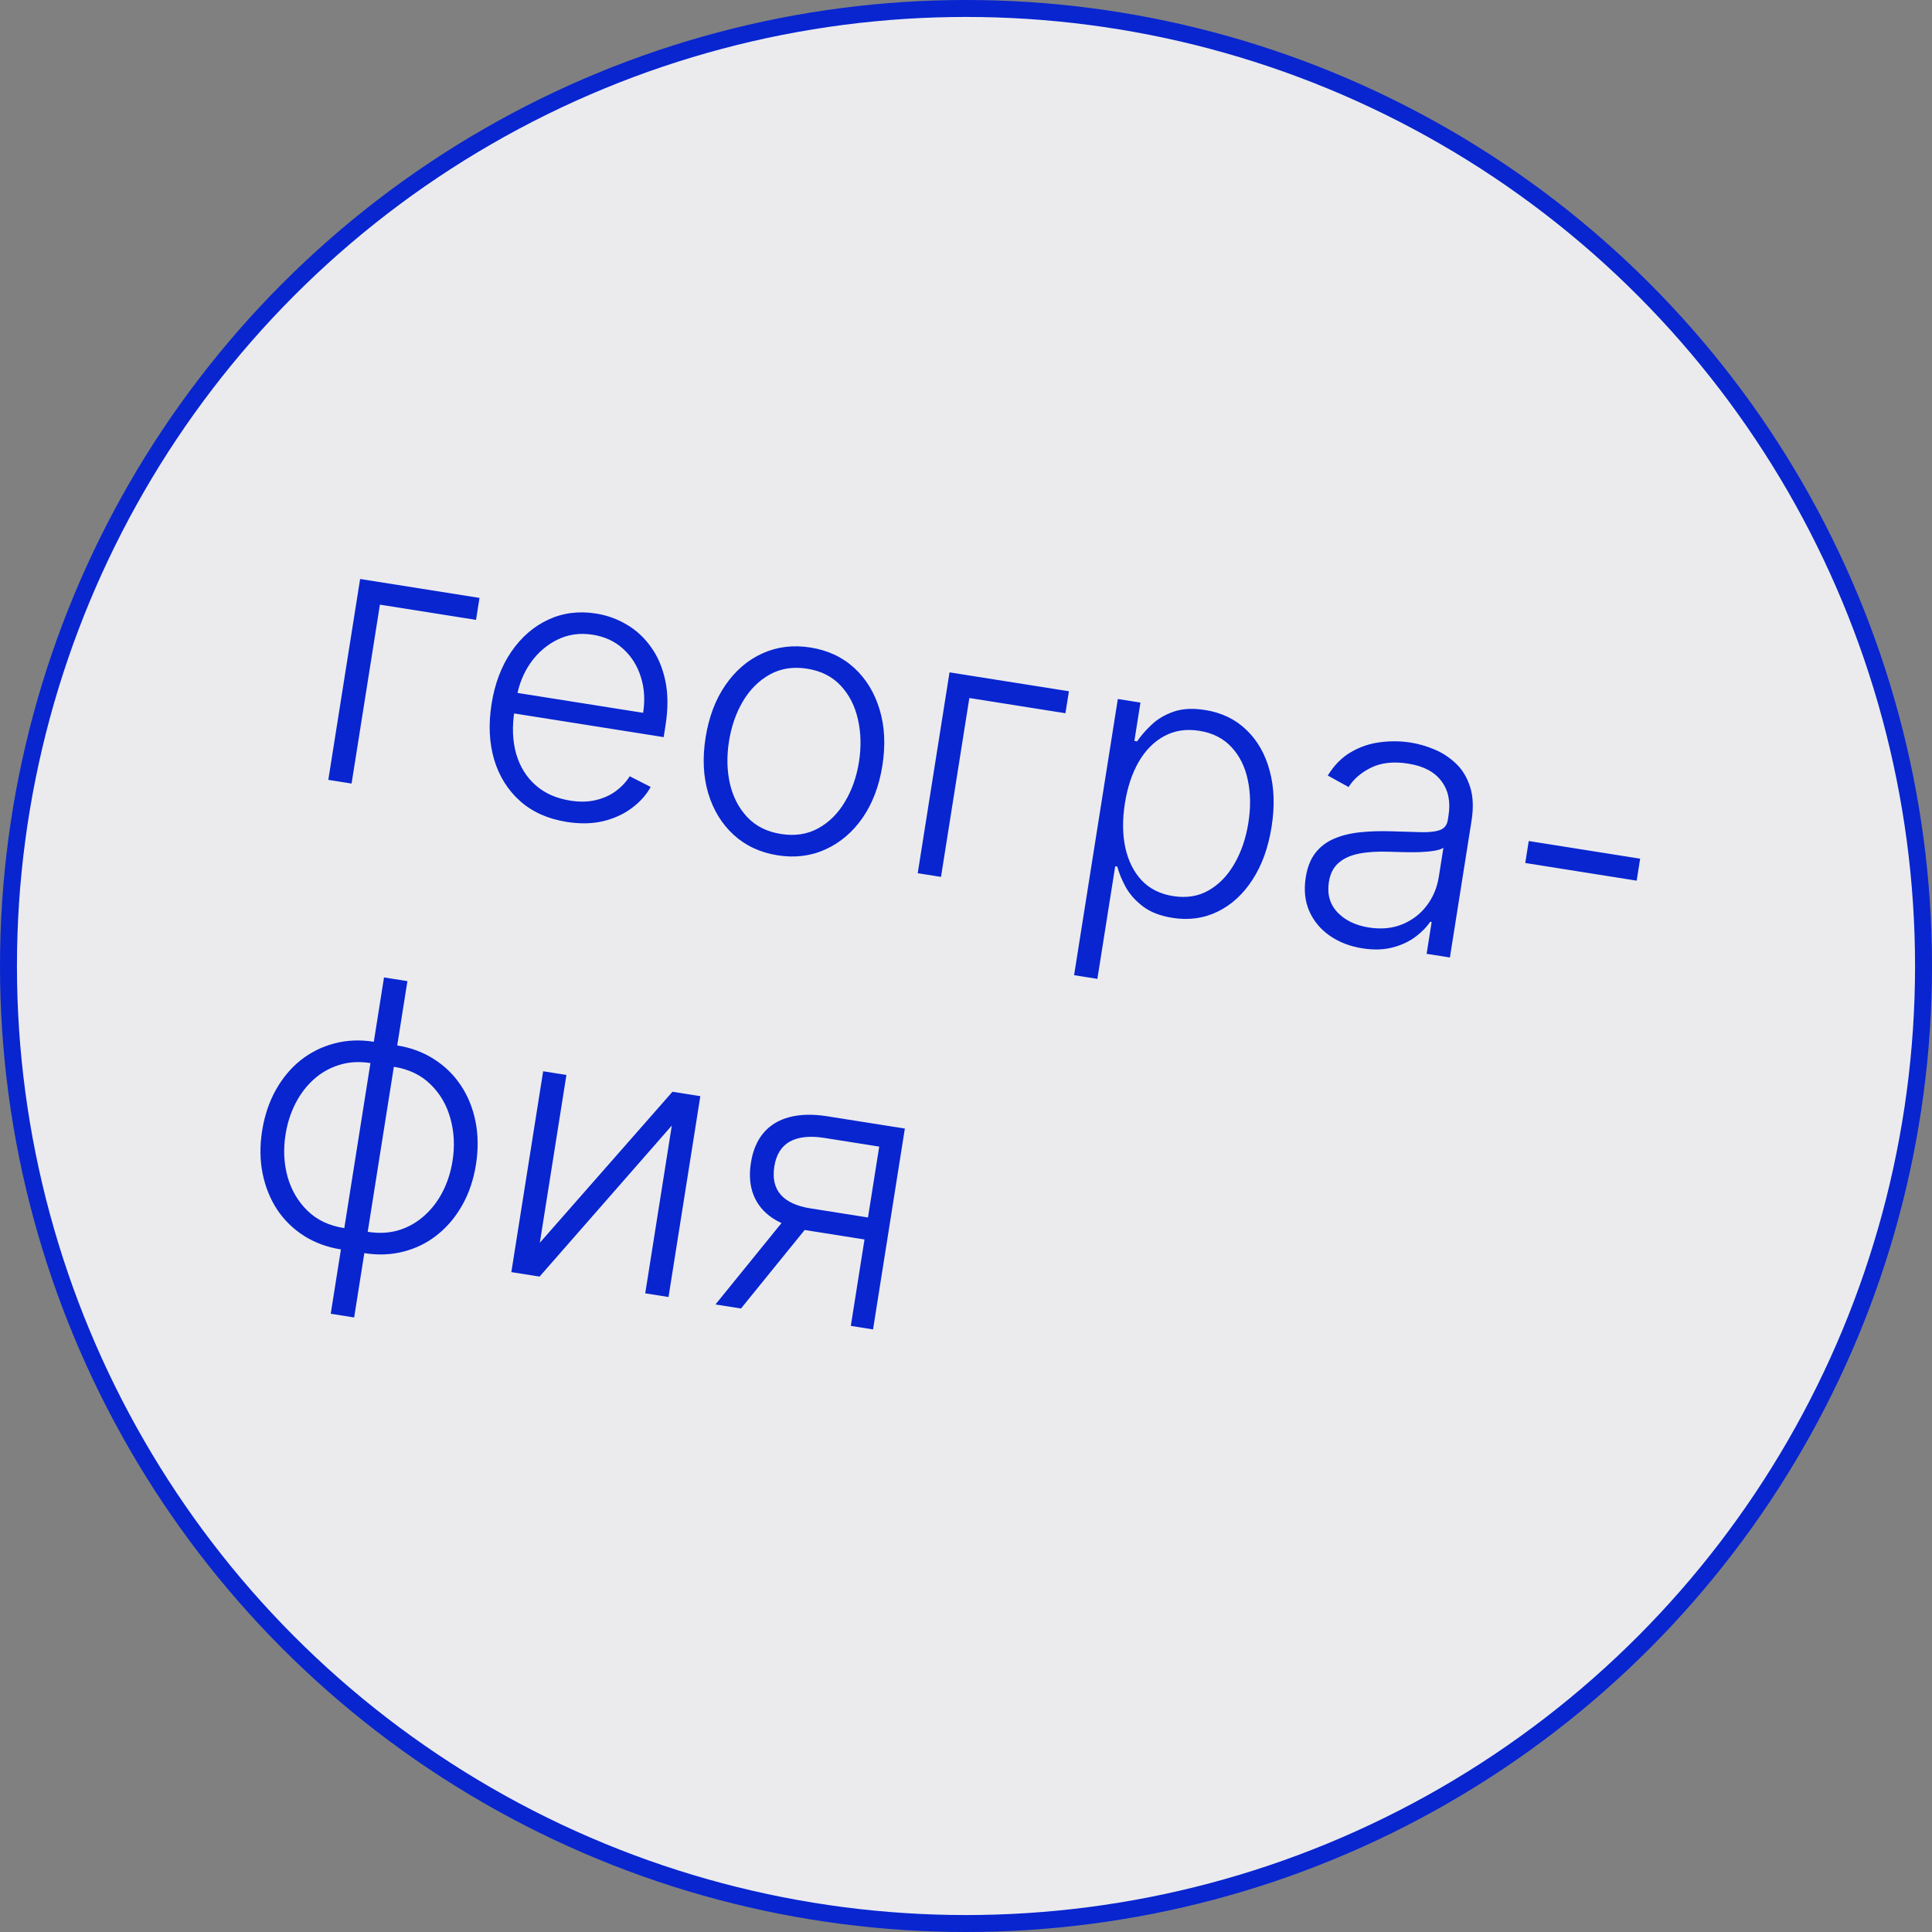
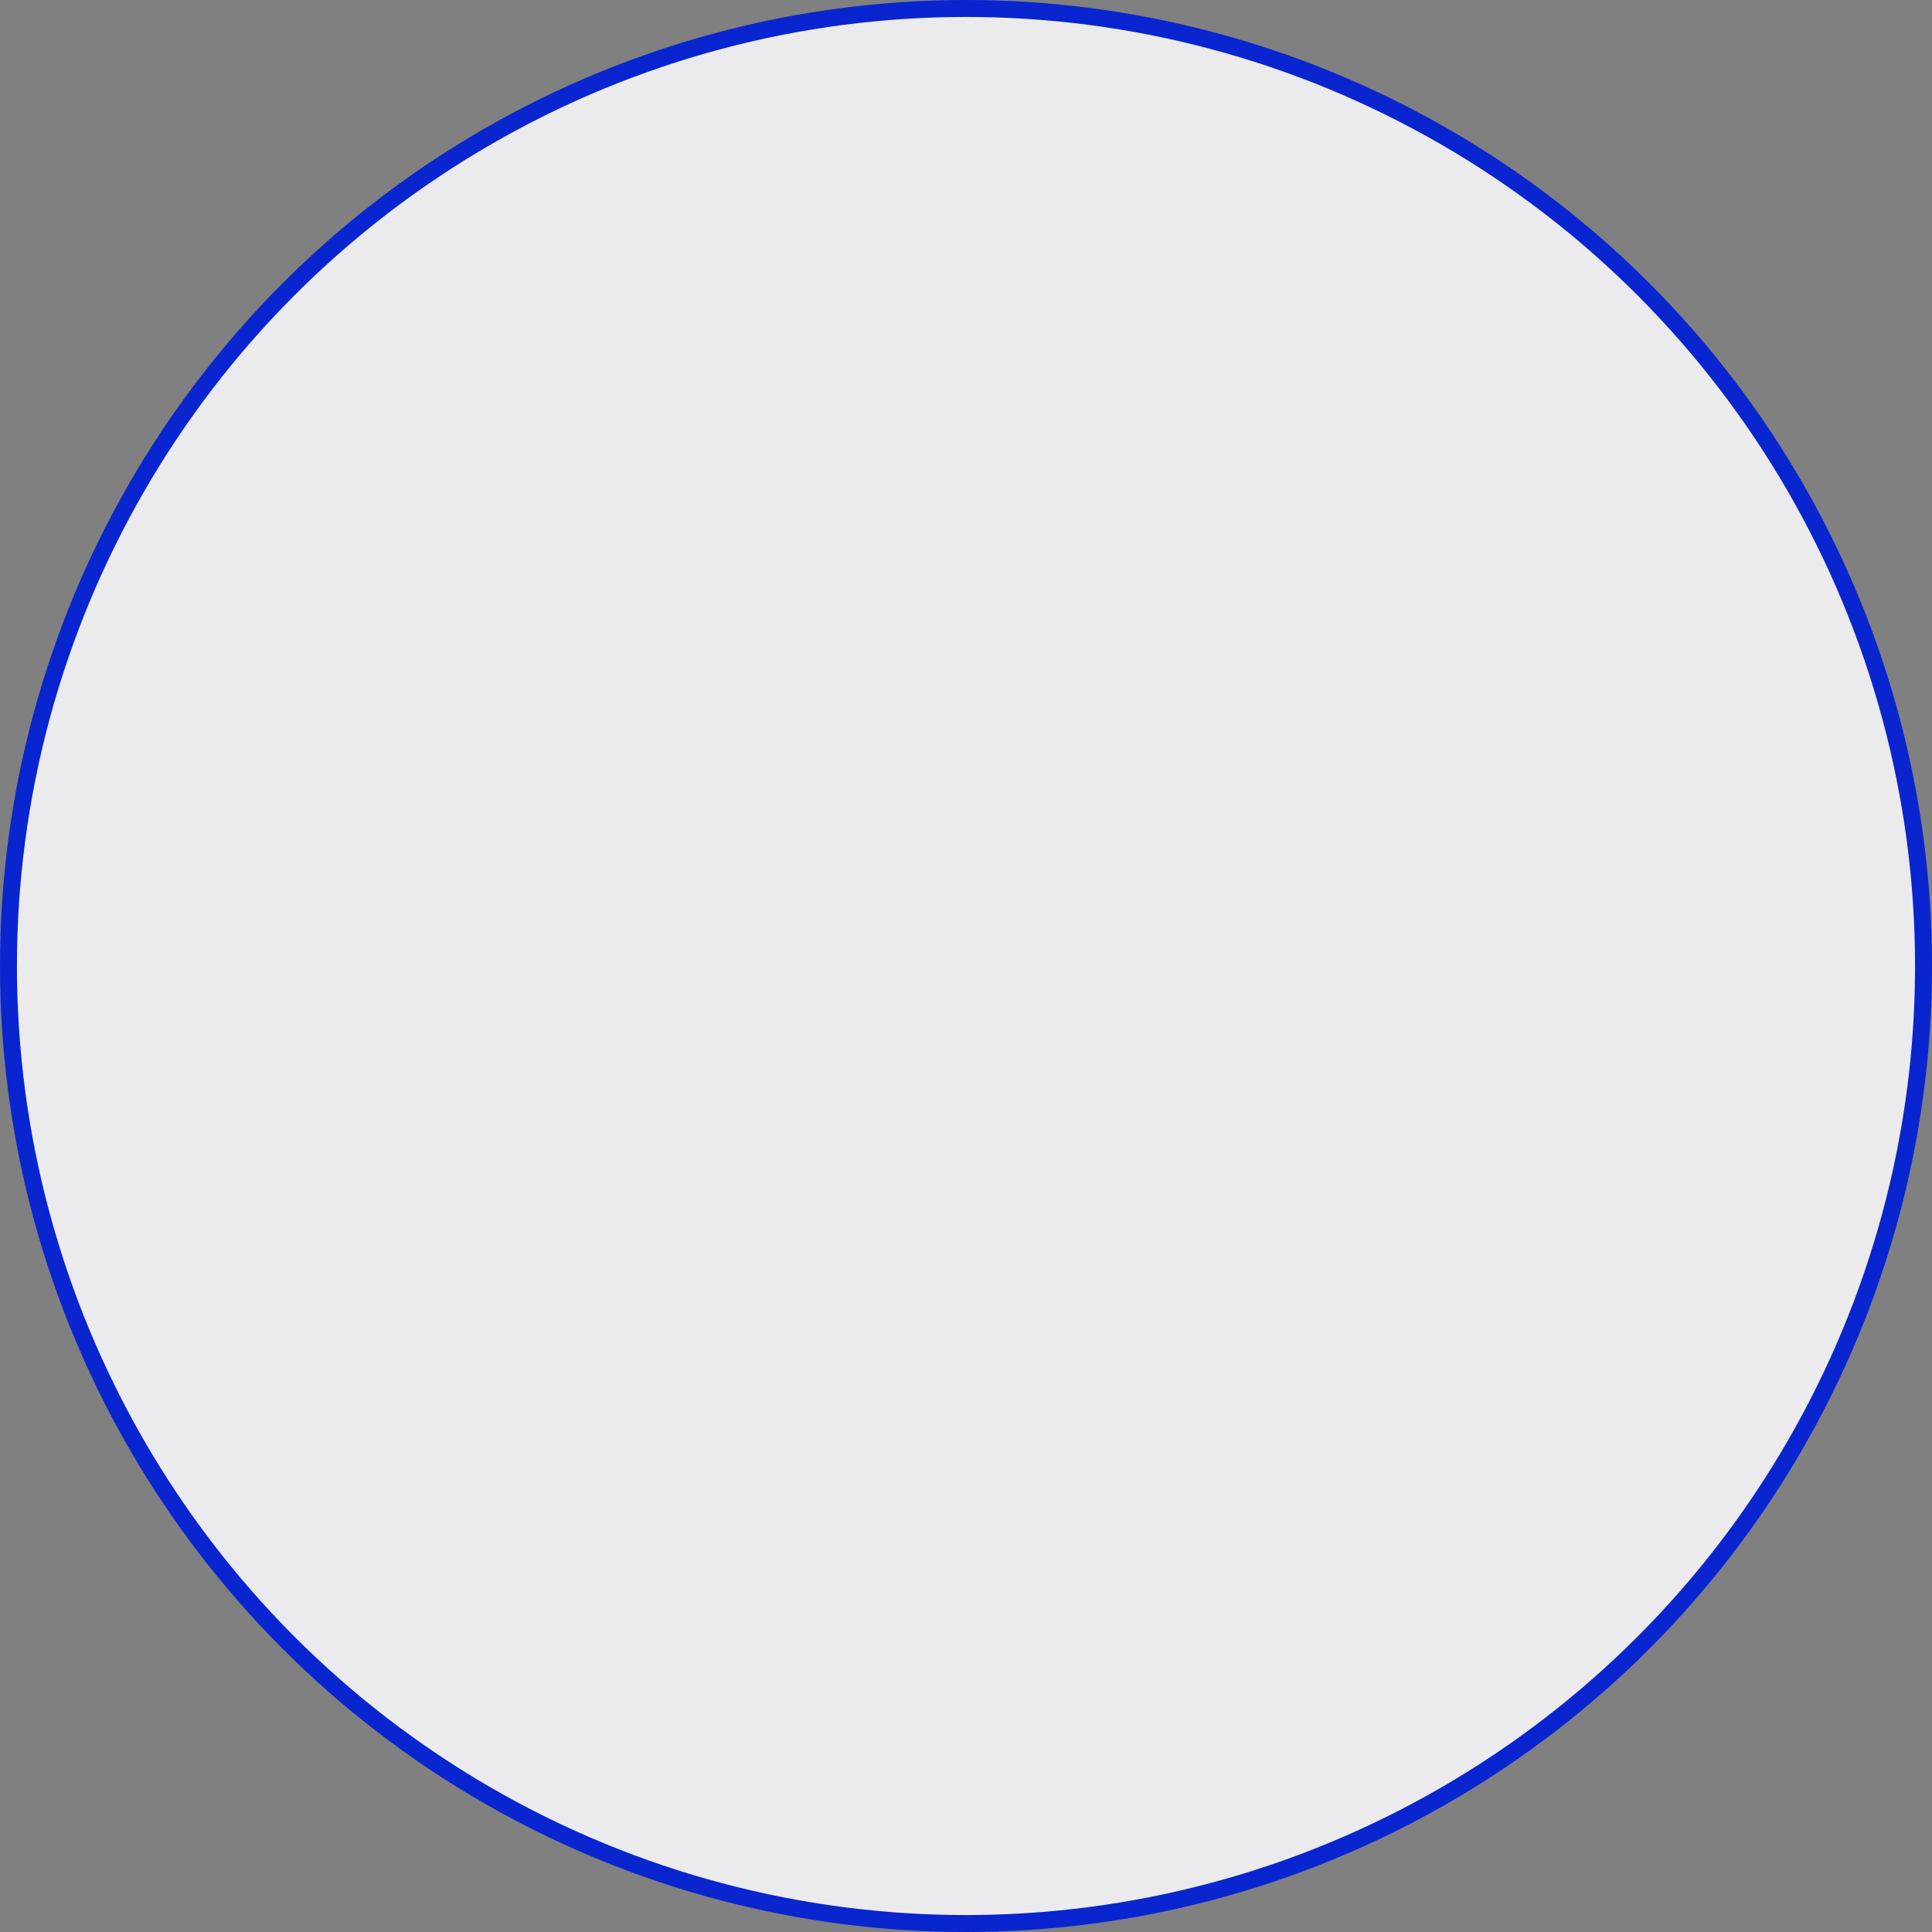
<svg xmlns="http://www.w3.org/2000/svg" width="114" height="114" viewBox="0 0 114 114" fill="none">
  <rect x="0" y="0" width="114" height="114" fill="#808080" stroke="none" />
  <circle cx="57" cy="57" r="56.5" fill="#EBEBEE" stroke="#0825D0" />
-   <path d="M28.294 35.28L28.089 36.576L22.417 35.678L20.745 46.234L19.372 46.016L21.249 34.164L28.294 35.28ZM33.44 48.498C32.334 48.322 31.418 47.914 30.692 47.271C29.966 46.624 29.455 45.807 29.158 44.822C28.866 43.831 28.816 42.737 29.005 41.538C29.194 40.345 29.581 39.32 30.165 38.463C30.755 37.602 31.48 36.971 32.339 36.569C33.205 36.163 34.15 36.041 35.174 36.203C35.817 36.305 36.418 36.522 36.977 36.853C37.537 37.179 38.016 37.621 38.412 38.18C38.815 38.734 39.097 39.398 39.259 40.173C39.422 40.942 39.425 41.823 39.268 42.816L39.16 43.495L29.901 42.028L30.093 40.817L37.948 42.061C38.068 41.3 38.022 40.591 37.81 39.935C37.603 39.275 37.255 38.724 36.766 38.283C36.282 37.842 35.686 37.566 34.976 37.453C34.225 37.334 33.532 37.43 32.897 37.741C32.263 38.052 31.731 38.511 31.303 39.118C30.88 39.726 30.604 40.421 30.474 41.202L30.36 41.927C30.21 42.868 30.242 43.717 30.455 44.473C30.673 45.225 31.053 45.842 31.593 46.323C32.134 46.804 32.816 47.109 33.639 47.24C34.2 47.329 34.705 47.319 35.155 47.211C35.609 47.104 36.004 46.926 36.338 46.679C36.679 46.427 36.952 46.135 37.157 45.804L38.394 46.435C38.135 46.905 37.766 47.319 37.288 47.675C36.815 48.033 36.252 48.292 35.599 48.452C34.952 48.608 34.232 48.623 33.44 48.498ZM45.881 50.468C44.857 50.306 43.993 49.903 43.288 49.258C42.588 48.615 42.09 47.8 41.792 46.815C41.496 45.824 41.443 44.727 41.634 43.523C41.826 42.309 42.216 41.276 42.804 40.426C43.393 39.57 44.12 38.947 44.983 38.556C45.852 38.161 46.799 38.045 47.823 38.207C48.846 38.369 49.708 38.772 50.408 39.415C51.107 40.059 51.605 40.876 51.902 41.867C52.204 42.858 52.258 43.961 52.066 45.175C51.875 46.379 51.486 47.406 50.898 48.257C50.31 49.102 49.582 49.723 48.712 50.118C47.848 50.513 46.904 50.63 45.881 50.468ZM46.08 49.21C46.903 49.341 47.635 49.23 48.276 48.878C48.917 48.526 49.443 48.005 49.852 47.316C50.267 46.628 50.545 45.841 50.685 44.956C50.825 44.072 50.804 43.235 50.623 42.447C50.448 41.66 50.11 40.997 49.609 40.459C49.109 39.921 48.448 39.587 47.625 39.457C46.807 39.327 46.074 39.441 45.427 39.797C44.785 40.154 44.257 40.679 43.841 41.373C43.43 42.067 43.155 42.857 43.015 43.742C42.875 44.626 42.893 45.46 43.07 46.242C43.252 47.025 43.593 47.683 44.094 48.215C44.595 48.748 45.257 49.08 46.08 49.21ZM63.073 40.788L62.868 42.085L57.197 41.187L55.525 51.742L54.151 51.525L56.028 39.673L63.073 40.788ZM63.378 57.542L65.959 41.245L67.294 41.457L66.936 43.718L67.098 43.743C67.319 43.415 67.603 43.088 67.95 42.763C68.297 42.433 68.728 42.177 69.242 41.995C69.761 41.813 70.383 41.78 71.109 41.895C72.086 42.05 72.899 42.442 73.548 43.072C74.203 43.698 74.661 44.504 74.921 45.489C75.188 46.47 75.225 47.57 75.031 48.789C74.838 50.013 74.462 51.053 73.905 51.909C73.352 52.765 72.668 53.392 71.851 53.79C71.039 54.189 70.149 54.312 69.182 54.159C68.467 54.045 67.888 53.822 67.445 53.488C67.007 53.155 66.669 52.777 66.43 52.354C66.197 51.927 66.03 51.521 65.927 51.136L65.804 51.116L64.752 57.76L63.378 57.542ZM66.377 47.394C66.226 48.351 66.233 49.222 66.399 50.008C66.57 50.789 66.89 51.433 67.358 51.94C67.832 52.442 68.453 52.754 69.219 52.875C70.006 53 70.704 52.889 71.313 52.542C71.927 52.191 72.435 51.668 72.835 50.972C73.24 50.277 73.516 49.469 73.662 48.548C73.806 47.638 73.794 46.795 73.627 46.019C73.465 45.245 73.145 44.601 72.668 44.088C72.191 43.569 71.556 43.247 70.764 43.122C69.992 43 69.303 43.104 68.697 43.435C68.092 43.761 67.59 44.267 67.191 44.953C66.799 45.634 66.527 46.448 66.377 47.394ZM80.379 55.956C79.663 55.843 79.032 55.6 78.485 55.229C77.938 54.852 77.531 54.371 77.266 53.786C77.001 53.195 76.928 52.52 77.049 51.758C77.142 51.172 77.331 50.695 77.615 50.329C77.9 49.963 78.266 49.683 78.713 49.491C79.16 49.298 79.674 49.171 80.253 49.11C80.832 49.048 81.462 49.03 82.144 49.053C82.821 49.076 83.393 49.093 83.861 49.104C84.333 49.115 84.701 49.073 84.964 48.978C85.227 48.882 85.382 48.685 85.429 48.387L85.473 48.109C85.601 47.302 85.46 46.628 85.05 46.088C84.646 45.544 83.993 45.201 83.093 45.059C82.239 44.923 81.513 45.001 80.913 45.291C80.318 45.582 79.873 45.965 79.576 46.44L78.347 45.762C78.717 45.157 79.169 44.698 79.703 44.387C80.239 44.071 80.813 43.875 81.426 43.798C82.04 43.716 82.648 43.723 83.25 43.818C83.703 43.89 84.164 44.023 84.634 44.219C85.109 44.416 85.534 44.694 85.91 45.054C86.286 45.409 86.564 45.867 86.744 46.428C86.925 46.984 86.953 47.658 86.827 48.45L85.553 56.498L84.179 56.281L84.476 54.406L84.391 54.392C84.171 54.716 83.873 55.017 83.497 55.295C83.121 55.573 82.671 55.778 82.149 55.912C81.627 56.045 81.037 56.06 80.379 55.956ZM80.763 54.727C81.493 54.843 82.152 54.781 82.738 54.542C83.325 54.303 83.804 53.938 84.177 53.449C84.556 52.955 84.796 52.384 84.899 51.736L85.17 50.023C85.052 50.104 84.866 50.164 84.612 50.203C84.363 50.243 84.077 50.269 83.753 50.281C83.436 50.289 83.119 50.289 82.804 50.281C82.489 50.273 82.205 50.265 81.954 50.257C81.272 50.233 80.68 50.272 80.179 50.371C79.678 50.471 79.277 50.656 78.977 50.924C78.676 51.188 78.488 51.559 78.413 52.037C78.299 52.758 78.467 53.356 78.919 53.834C79.371 54.306 79.986 54.604 80.763 54.727ZM96.779 50.667L96.574 51.964L89.999 50.922L90.205 49.626L96.779 50.667ZM19.515 77.52L22.659 57.674L24.04 57.893L20.897 77.739L19.515 77.52ZM20.117 73.724C19.299 73.594 18.572 73.326 17.934 72.92C17.298 72.513 16.77 71.997 16.352 71.372C15.941 70.742 15.655 70.033 15.495 69.243C15.336 68.453 15.326 67.613 15.467 66.723C15.61 65.823 15.88 65.019 16.276 64.312C16.673 63.605 17.164 63.018 17.749 62.552C18.34 62.087 19.001 61.759 19.732 61.569C20.465 61.374 21.24 61.341 22.058 61.471L22.467 61.535L20.526 73.789L20.117 73.724ZM20.316 72.466L20.54 72.502L22.082 62.764L21.858 62.728C21.195 62.623 20.58 62.66 20.014 62.84C19.448 63.014 18.947 63.298 18.51 63.693C18.073 64.088 17.713 64.563 17.43 65.12C17.147 65.676 16.953 66.283 16.849 66.942C16.71 67.816 16.75 68.648 16.968 69.436C17.191 70.226 17.583 70.894 18.145 71.442C18.707 71.99 19.43 72.331 20.316 72.466ZM21.498 73.943L21.081 73.877L23.022 61.623L23.439 61.689C24.252 61.818 24.976 62.088 25.612 62.5C26.254 62.908 26.782 63.424 27.194 64.048C27.612 64.673 27.9 65.383 28.059 66.178C28.218 66.973 28.226 67.821 28.084 68.721C27.942 69.611 27.674 70.407 27.278 71.109C26.882 71.811 26.389 72.397 25.797 72.868C25.212 73.334 24.551 73.662 23.814 73.851C23.083 74.041 22.311 74.072 21.498 73.943ZM21.697 72.685C22.361 72.79 22.972 72.758 23.532 72.588C24.097 72.414 24.599 72.129 25.035 71.735C25.478 71.341 25.84 70.868 26.122 70.317C26.405 69.76 26.599 69.156 26.702 68.502C26.841 67.628 26.799 66.793 26.577 65.999C26.36 65.205 25.97 64.534 25.408 63.987C24.847 63.434 24.124 63.087 23.24 62.947L23.008 62.91L21.466 72.648L21.697 72.685ZM31.854 73.329L39.68 64.42L41.324 64.68L39.447 76.532L38.073 76.315L39.641 66.415L31.838 75.327L30.172 75.063L32.049 63.211L33.422 63.429L31.854 73.329ZM50.203 78.236L51.879 67.657L48.615 67.14C47.765 67.011 47.092 67.086 46.594 67.366C46.101 67.646 45.8 68.134 45.69 68.828C45.58 69.523 45.705 70.078 46.067 70.494C46.429 70.904 47.008 71.173 47.806 71.299L51.602 71.9L51.397 73.197L47.6 72.596C46.783 72.466 46.109 72.225 45.579 71.872C45.055 71.52 44.684 71.068 44.465 70.517C44.247 69.966 44.194 69.33 44.309 68.609C44.423 67.884 44.672 67.296 45.055 66.845C45.443 66.39 45.953 66.081 46.586 65.917C47.224 65.749 47.968 65.733 48.816 65.867L53.392 66.592L51.515 78.444L50.203 78.236ZM42.217 76.971L46.561 71.616L48.066 71.855L43.722 77.21L42.217 76.971Z" fill="#0825D0" />
</svg>